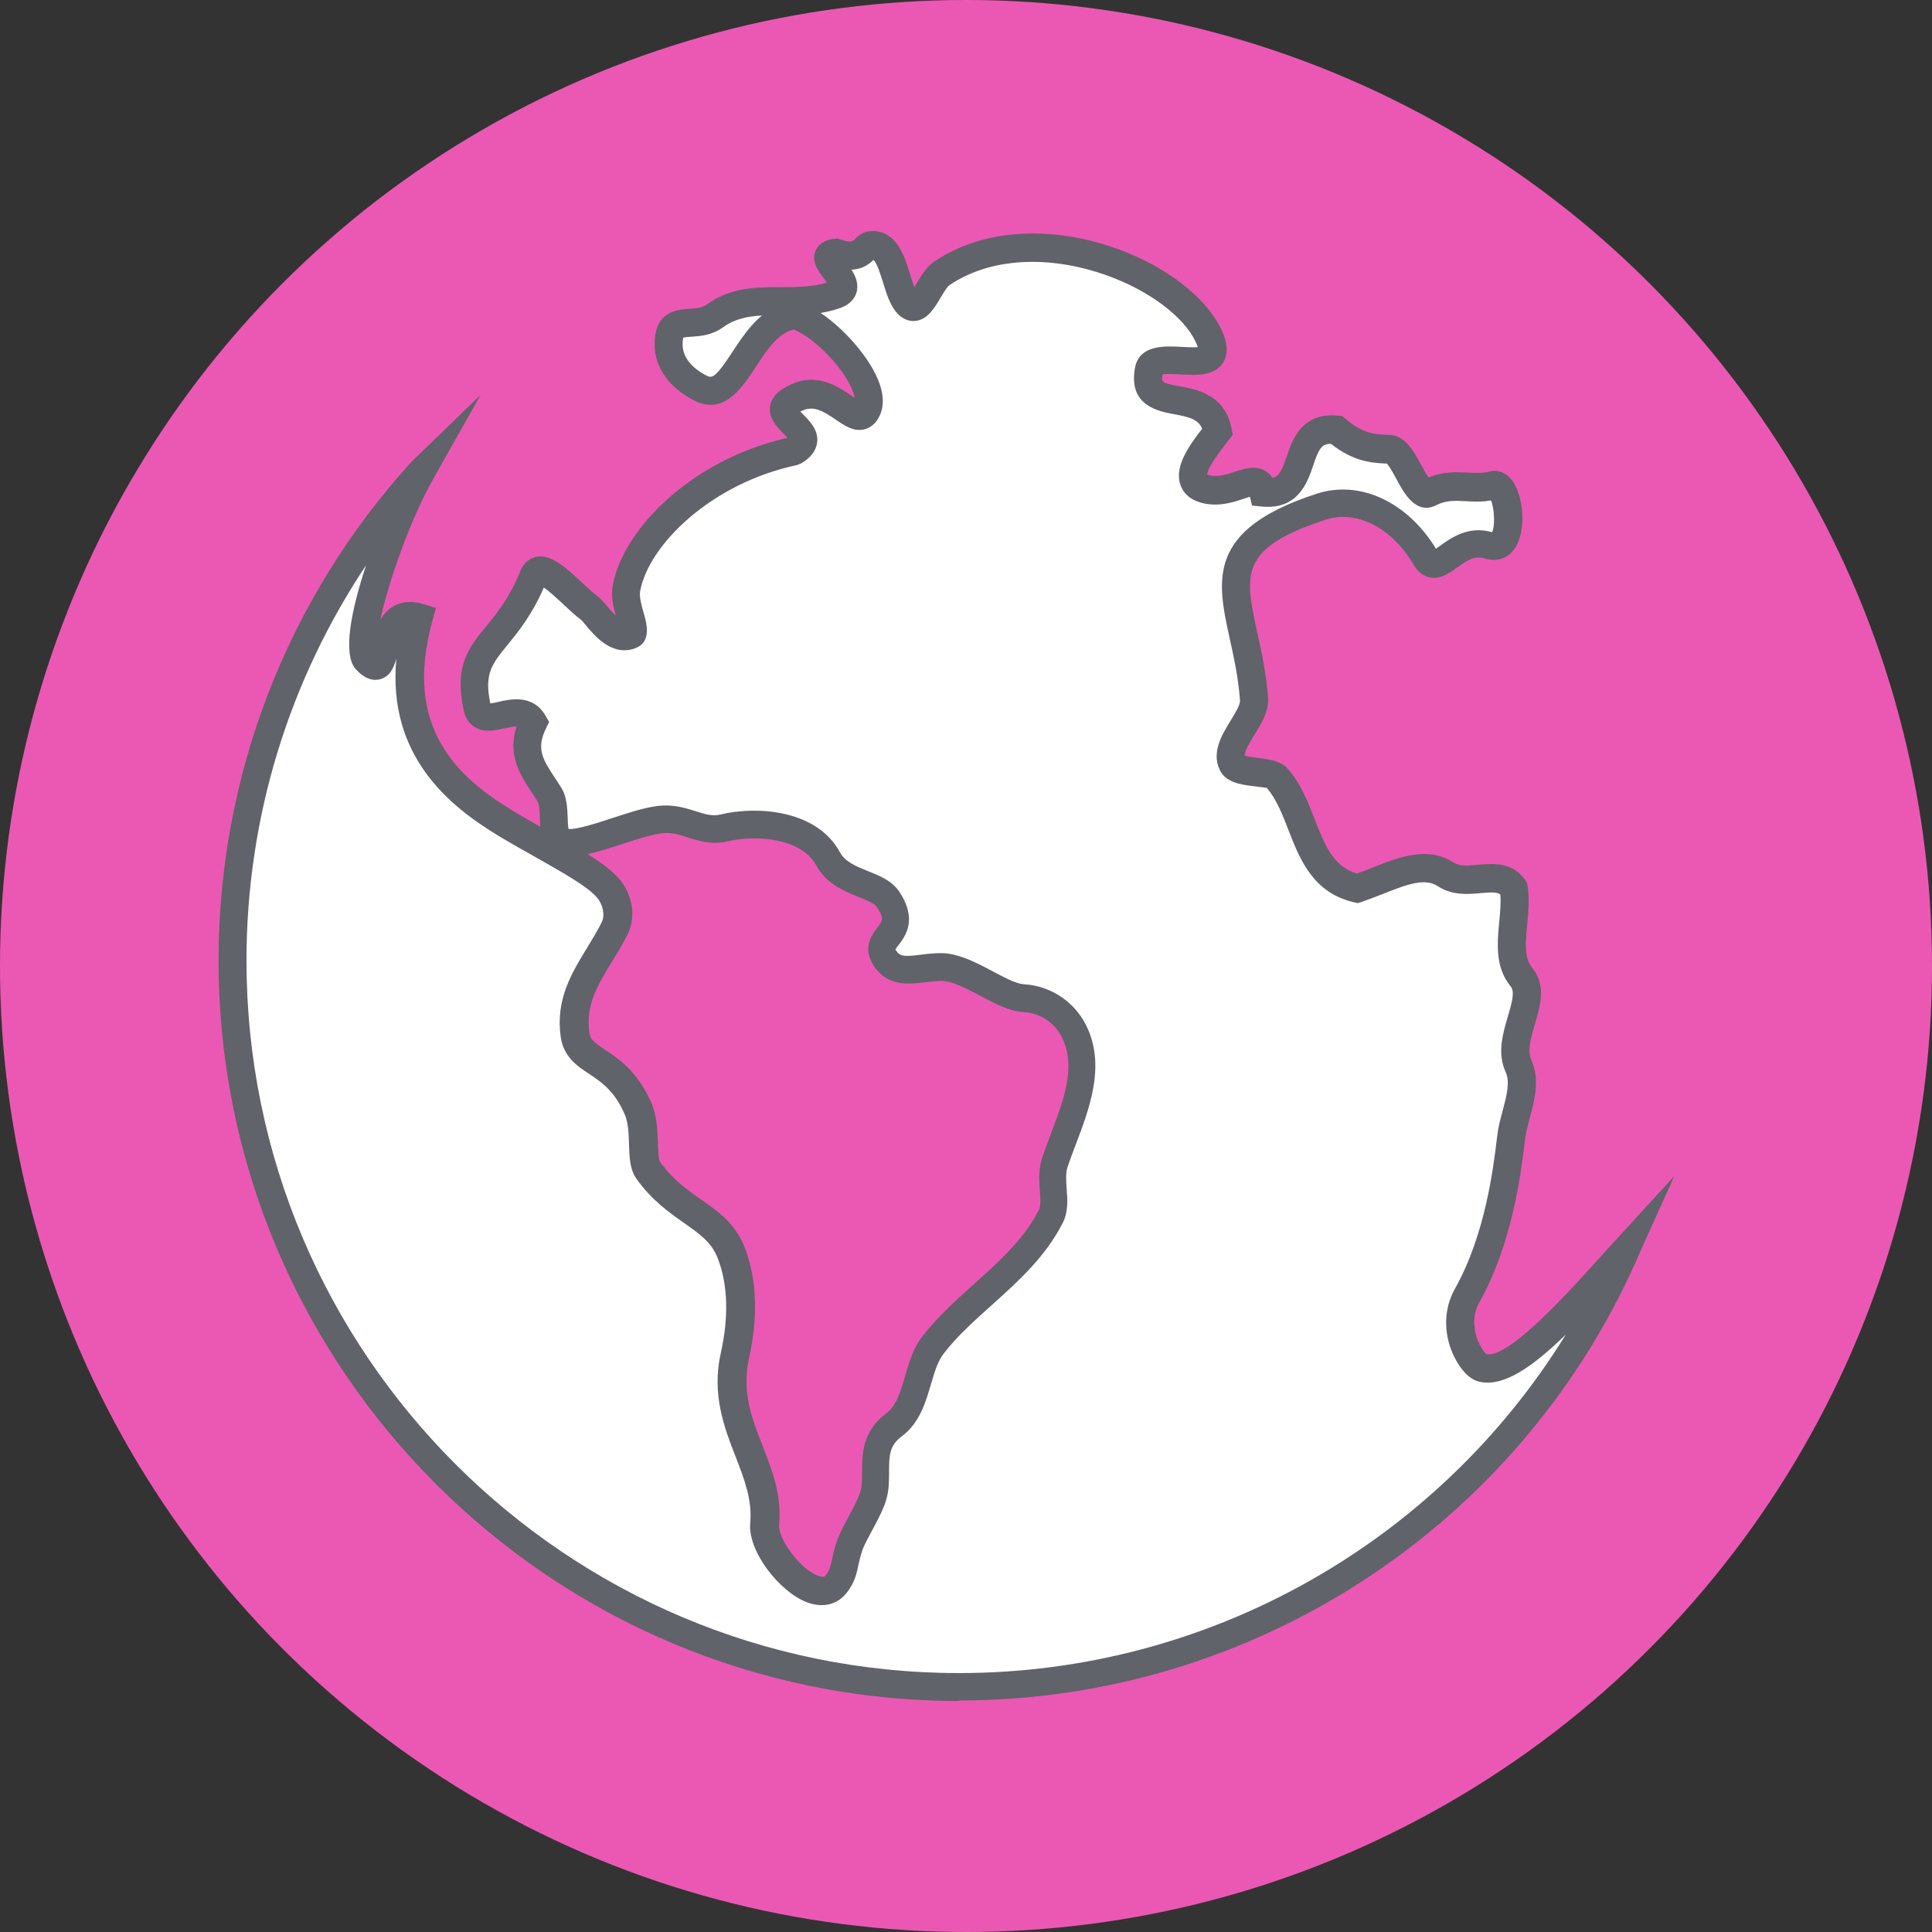
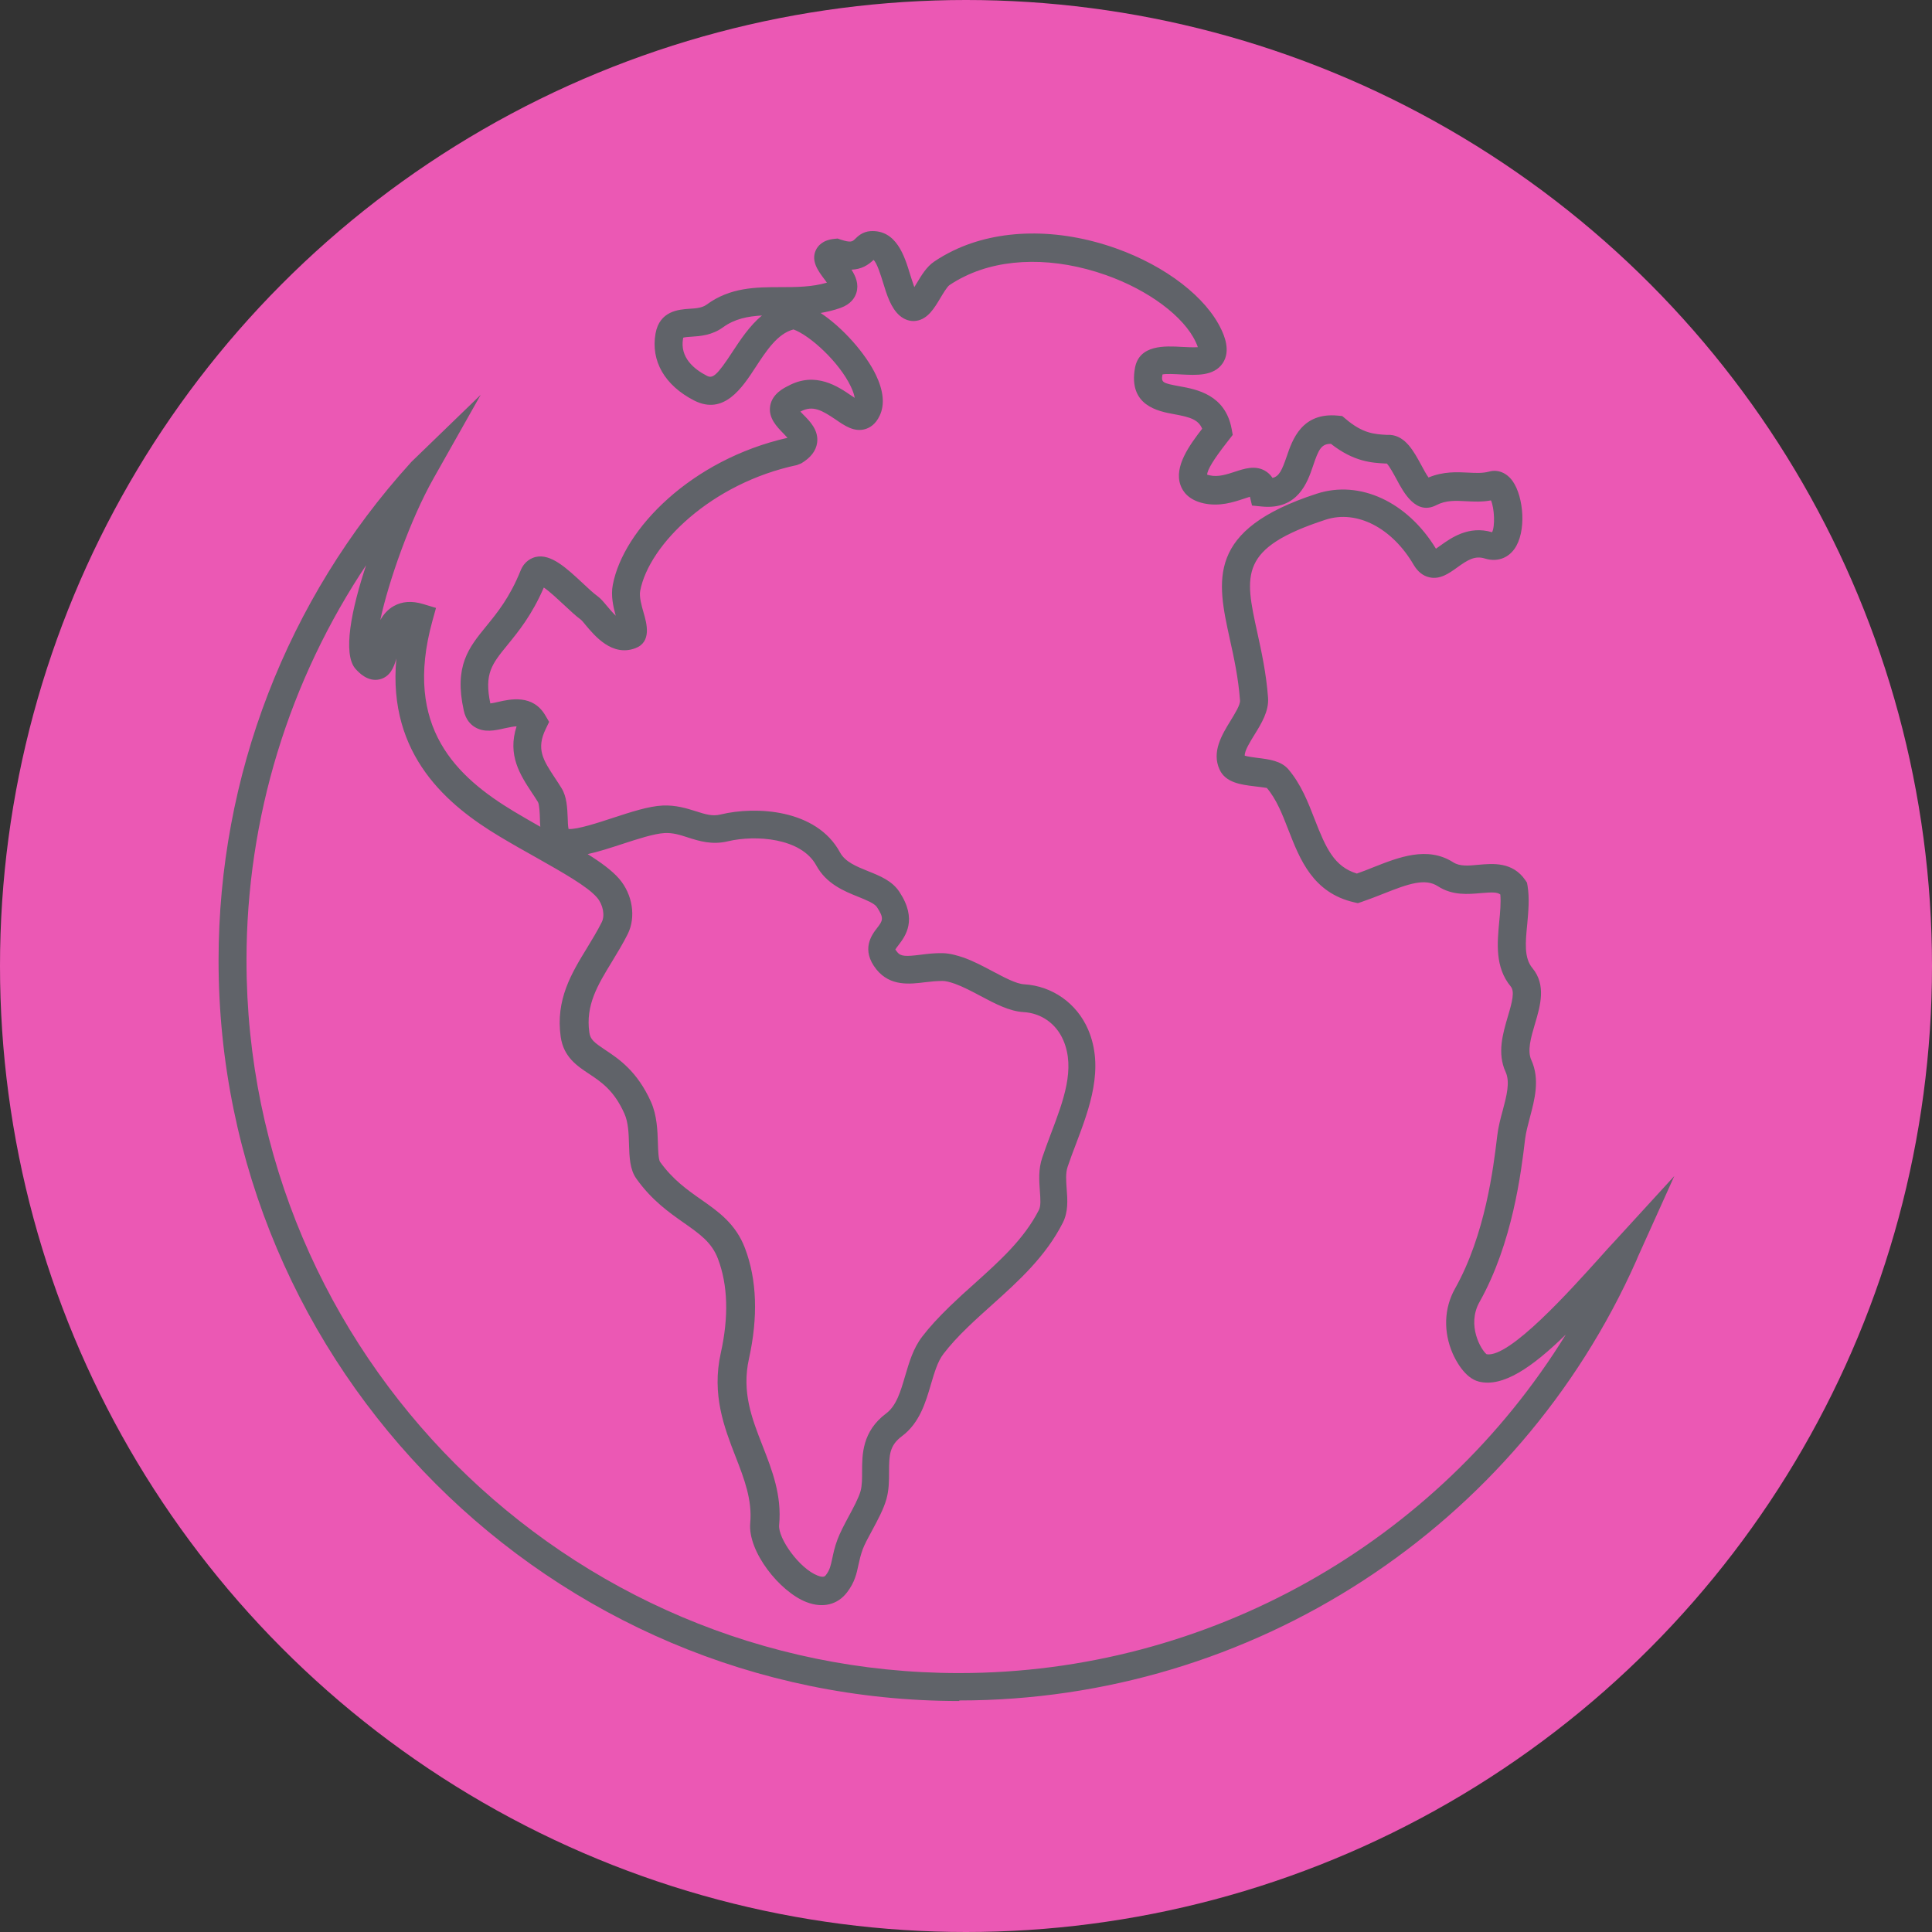
<svg xmlns="http://www.w3.org/2000/svg" id="_1_COVER" data-name="1 COVER" viewBox="0 0 138.34 138.34" aria-hidden="true" width="138px" height="138px">
  <rect x="0" y="0" width="138.34" height="138.34" fill="#333333" stroke="none" />
  <defs>
    <linearGradient class="cerosgradient" data-cerosgradient="true" id="CerosGradient_idd0b59d9b4" gradientUnits="userSpaceOnUse" x1="50%" y1="100%" x2="50%" y2="0%">
      <stop offset="0%" stop-color="#d1d1d1" />
      <stop offset="100%" stop-color="#d1d1d1" />
    </linearGradient>
    <linearGradient />
    <style>
      .cls-1-688baae2cd468{
        fill: #fff;
      }

      .cls-2-688baae2cd468{
        fill: #eb58b4;
      }

      .cls-3-688baae2cd468{
        fill: #606369;
      }
    </style>
  </defs>
  <circle class="cls-2-688baae2cd468" cx="69.17" cy="69.17" r="69.17" />
  <g>
-     <path class="cls-1-688baae2cd468" d="M106.14,97.96c-.79-.19-2.4-2.84-1.09-5.19,2.33-4.14,2.9-9.25,3.15-11.33.21-1.7,1.22-3.55.52-5.1-.95-2.08,1.51-4.8.22-6.36-1.39-1.67-.21-4.3-.56-6.36-1.07-1.56-3.22.06-4.88-1.01-1.81-1.16-4.06.27-6.32,1.01-3.85-.89-3.53-5.3-5.71-7.87-.56-.66-2.86-.27-3.24-1.09-.66-1.41,1.66-3.16,1.56-4.61-.52-6.99-4.53-10.74,4.82-13.78,2.82-.92,5.8.81,7.48,3.69.91,1.55,2.13-1.66,4.53-.91,2.07.65,1.52-4.66.28-4.3-1.44.42-2.84-.33-4.48.5-1.11.56-1.78-3.01-2.92-3.08-.98-.06-2.17-.01-3.79-1.4-3.58-.35-1.64,4.83-5.22,4.48-.43-1.77-2.05.24-4.05-.21-2.21-.5-.13-2.98.78-4.14-.67-3.56-5.55-.96-4.92-4.4.34-1.86,5.85.93,4.27-2.46-2.01-4.3-11.32-8.35-17.87-5.19-.43.21-.85.44-1.25.72-.88.6-1.49,2.99-2.34,2.25-1.05-.92-.94-4.4-2.7-4.28-.62.04-.58,1.19-2.53.55-1.93.18,1.87,2.33,0,2.99-3.1,1.08-6.16-.3-8.68,1.54-1.3.95-3-.06-3.26,1.44-.37,2.06,1.24,3.22,2.24,3.73,2.6,1.32,3.25-4.71,6.72-5.23,2.23.57,6.07,4.87,5.22,6.72-.79,1.75-2.55-2.19-5.22-.75-2.51,1.2,2.35,2.36,0,3.73-6.43,1.37-11.29,6.01-12,9.8-.26,1.34.93,3.12.29,3.36-1.33.48-2.43-1.55-2.95-1.92-1.21-.88-3.44-3.65-3.99-2.28-2.08,5.17-5.04,4.89-4.02,9.44.39,1.75,3.01-.75,4.02,1.01-1.13,2.31.13,3.55,1.17,5.23.53.85.03,2.9.73,3.26,1.33.67,5.31-1.44,7.4-1.54,1.69-.08,2.76,1,4.34.62,2.27-.55,6.06-.32,7.44,2.22.97,1.79,3.5,1.71,4.29,2.9,1.73,2.61-1.49,2.65-.09,4.4.92,1.14,2.43.4,3.98.45.38,0,.79.12,1.19.26,1.61.56,3.32,1.9,4.63,1.97,1.83.11,3.13,1.27,3.72,2.63,1.27,2.95-.49,6.15-1.48,9.12-.45,1.34.24,2.84-.29,3.88-1.52,2.98-4.24,4.91-6.58,7.17-.67.65-1.31,1.32-1.87,2.05-1.24,1.62-1.02,4.39-2.78,5.71-1.97,1.48-1,3.39-1.47,5.03-.3,1.07-1.32,2.58-1.67,3.53-.46,1.26-.29,1.91-.97,2.81-1.5,1.99-5.34-2.18-5.15-4.27.39-4.17-3.22-7.16-2.14-12.04.58-2.62.6-5.11-.24-7.33-1.04-2.74-3.81-2.93-5.97-5.97-.59-.83-.05-2.92-.74-4.48-1.6-3.59-4.18-3.11-4.48-5.22-.45-3.14,1.59-5.09,2.85-7.63.42-.85.21-2.05-.47-2.85-1.12-1.31-4.23-2.78-7.27-4.61-4.64-2.79-8.5-6.82-6.3-14.76-3.22-.98-1.78,5.08-3.73,2.98-1.09-1.18,1.66-9.45,3.91-13.43-.02.02-.04.04-.06.06-8.37,9.24-13.47,21.49-13.47,34.94,0,28.73,23.29,52.03,52.03,52.03,21.22,0,39.48-12.71,47.57-30.93.05-.11.09-.23.14-.34-2.89,3.16-7.79,9.04-10.25,8.44Z" />
    <path class="cls-3-688baae2cd468" d="M68.68,121.8c-29.24,0-53.03-23.79-53.03-53.03,0-13.2,4.88-25.84,13.73-35.61l.07-.08,4.97-4.81-3.38,5.99c-1.66,2.93-3.23,7.41-3.81,10.14.23-.4.53-.76.96-1,.6-.34,1.3-.39,2.1-.15l.93.28-.26.94c-2.11,7.64,1.77,11.18,5.85,13.64.63.38,1.27.74,1.88,1.09-.02-.21-.03-.41-.03-.61-.01-.37-.04-.99-.14-1.16-.15-.24-.29-.46-.44-.68-.83-1.26-1.76-2.68-1.09-4.74-.17,0-.44.05-.86.14-.69.16-1.47.33-2.15-.1-.27-.17-.63-.51-.77-1.17-.71-3.2.36-4.51,1.6-6.03.79-.97,1.69-2.06,2.47-4,.28-.69.8-.9,1.08-.97,1.09-.25,2.21.8,3.39,1.9.39.37.76.71,1.04.91.23.17.43.41.68.71.14.17.38.45.62.69-.18-.66-.36-1.44-.21-2.21.75-3.98,5.62-8.97,12.51-10.53-.09-.1-.21-.22-.29-.31-.46-.47-1.1-1.11-.95-1.98.15-.88,1.01-1.29,1.29-1.43,1.96-1.06,3.58.05,4.55.72.07.04.14.09.21.14-.03-.2-.11-.47-.28-.82-.83-1.74-2.9-3.64-4.1-4.08-1.14.29-1.94,1.52-2.72,2.71-.95,1.46-2.26,3.46-4.39,2.38-2.11-1.08-3.12-2.83-2.77-4.8.29-1.62,1.67-1.72,2.42-1.77.49-.03.91-.06,1.24-.3,1.69-1.24,3.53-1.25,5.3-1.25,1.15,0,2.24-.01,3.31-.32-.07-.11-.16-.22-.22-.3-.41-.55-.92-1.25-.58-2.01.15-.33.5-.75,1.36-.83l.21-.02.2.07c.75.25.86.14,1.04-.03.2-.2.54-.53,1.11-.57,1.86-.11,2.44,1.8,2.83,3.07.09.28.2.64.31.94.06-.1.12-.19.17-.28.35-.58.71-1.18,1.24-1.54.42-.29.88-.55,1.37-.79,3.26-1.58,7.51-1.64,11.65-.17,3.58,1.27,6.48,3.51,7.56,5.83.17.37.7,1.5.09,2.4-.63.93-1.88.86-2.99.8-.4-.02-1.03-.06-1.32,0-.1.58-.02.62,1.23.85,1.22.22,3.26.6,3.72,3.04l.08.44-.42.54c-.93,1.19-1.41,1.97-1.41,2.31.03,0,.09.03.2.05.59.13,1.2-.07,1.78-.26.67-.22,1.42-.47,2.13-.09.23.13.42.3.57.53.47-.11.67-.53,1.02-1.55.4-1.18,1.08-3.16,3.66-2.91l.31.03.24.2c1.24,1.06,2.08,1.1,2.97,1.15h.23c1.1.08,1.69,1.19,2.22,2.16.14.26.35.66.52.89,1.06-.44,2.04-.39,2.83-.35.56.03,1.05.05,1.5-.07.63-.18,1.27.08,1.7.69.79,1.13,1,3.64.11,4.86-.49.68-1.28.93-2.11.67-.71-.22-1.23.1-2,.66-.56.4-1.2.86-1.96.69-.46-.1-.84-.4-1.13-.89-1.55-2.66-4.08-3.96-6.3-3.24-6.23,2.03-5.81,3.92-4.9,8.08.3,1.37.64,2.92.77,4.67.07.97-.49,1.87-.98,2.66-.3.49-.71,1.14-.69,1.49.22.07.65.12.93.16.82.1,1.67.21,2.19.81.91,1.07,1.41,2.35,1.89,3.59.8,2.06,1.4,3.39,3.02,3.88.4-.14.79-.29,1.18-.45,1.82-.72,3.87-1.53,5.71-.36.48.31,1.1.25,1.83.18,1.02-.09,2.43-.22,3.34,1.1l.12.18.04.22c.15.9.06,1.84-.02,2.74-.13,1.3-.24,2.43.37,3.16,1,1.21.57,2.69.18,4-.29.98-.56,1.91-.26,2.58.63,1.38.24,2.83-.1,4.11-.14.54-.28,1.05-.34,1.52l-.02.16c-.26,2.19-.88,7.33-3.25,11.54-.93,1.66.11,3.43.51,3.74,1.64.28,6-4.59,8.11-6.93.39-.44.76-.85,1.11-1.22l4.22-4.61-2.62,5.81c-.03.08-.06.15-.09.22-8.5,19.15-27.54,31.52-48.48,31.52ZM26.31,40.33c-5.63,8.38-8.66,18.24-8.66,28.44,0,28.14,22.89,51.03,51.03,51.03,17.84,0,34.23-9.32,43.44-24.24-2.43,2.37-4.51,3.79-6.22,3.37-1.04-.25-1.7-1.6-1.88-2.01-.68-1.56-.62-3.25.16-4.64,2.18-3.87,2.76-8.72,3.01-10.8l.02-.16c.07-.61.23-1.22.39-1.8.28-1.05.54-2.04.21-2.76-.62-1.35-.2-2.75.16-3.98.32-1.07.5-1.79.2-2.15-1.13-1.37-.96-3.1-.82-4.62.07-.7.13-1.37.08-1.96-.22-.17-.56-.17-1.38-.1-.91.08-2.04.19-3.09-.49-.91-.59-2.08-.19-3.89.53-.52.21-1.05.41-1.57.59l-.27.09-.27-.06c-2.95-.68-3.88-3.07-4.7-5.17-.44-1.14-.86-2.21-1.55-3.02-.07-.02-.6-.08-.91-.12-.91-.11-2.04-.25-2.47-1.19-.59-1.27.17-2.5.78-3.5.31-.51.71-1.14.68-1.46-.12-1.62-.44-3.09-.73-4.39-.92-4.2-1.72-7.83,6.23-10.41,3.08-1,6.48.58,8.53,3.94.1-.07.22-.15.31-.22.76-.54,2.02-1.46,3.71-.96.22-.43.17-1.71-.08-2.28-.63.12-1.23.09-1.77.06-.77-.04-1.44-.08-2.14.28-1.46.75-2.34-.89-2.86-1.87-.19-.35-.5-.92-.69-1.11h-.1c-.96-.05-2.26-.12-3.9-1.41-.68,0-.88.38-1.28,1.58-.4,1.18-1.08,3.16-3.66,2.91l-.71-.07-.15-.63c-.14.04-.32.1-.46.15-.73.24-1.72.57-2.86.32-1.07-.24-1.49-.84-1.65-1.3-.48-1.33.64-2.86,1.55-4.04-.27-.65-.85-.83-2-1.04-1.15-.21-3.3-.61-2.81-3.32.31-1.67,2.15-1.57,3.37-1.5.33.02.82.04,1.13.02-.03-.09-.07-.21-.15-.37-.85-1.83-3.37-3.71-6.42-4.79-3.64-1.29-7.32-1.27-10.1.08-.4.19-.78.41-1.12.64-.16.11-.46.61-.64.91-.44.74-.9,1.51-1.72,1.64-.42.07-.85-.07-1.2-.37-.63-.55-.92-1.48-1.19-2.37-.15-.48-.43-1.4-.68-1.62-.39.37-.85.67-1.58.7.31.49.54,1.04.35,1.66-.11.35-.39.81-1.14,1.08-.48.17-.96.28-1.42.36,1.61,1.07,3.23,2.92,3.96,4.44.54,1.13.64,2.11.28,2.89-.3.66-.74.9-1.06.99-.78.22-1.45-.24-2.09-.68-.99-.67-1.65-1.05-2.51-.59,0,0-.02,0-.03.01.07.07.14.15.2.21.47.47,1.12,1.12,1,2.02-.08.58-.46,1.08-1.14,1.48l-.3.12c-6.13,1.3-10.6,5.69-11.23,9.01-.08.42.1,1.07.25,1.58.21.73.6,2.09-.61,2.53-1.65.61-2.89-.88-3.56-1.68-.13-.16-.24-.3-.34-.38-.36-.26-.77-.65-1.21-1.06-.38-.35-1-.94-1.43-1.23-.85,1.97-1.82,3.15-2.6,4.11-1.11,1.36-1.68,2.05-1.23,4.19.17-.02.39-.07.56-.11.87-.2,2.49-.56,3.38.97l.27.46-.23.48c-.72,1.46-.2,2.25.65,3.54.16.24.32.48.47.73.38.61.41,1.42.44,2.13,0,.24.02.58.06.79.61.05,2.19-.47,3.16-.79,1.32-.43,2.56-.84,3.58-.89.95-.04,1.71.2,2.38.41.66.21,1.18.38,1.77.23,2.52-.61,6.87-.39,8.55,2.72.37.68,1.17,1,2.01,1.34.85.34,1.72.69,2.24,1.48,1.32,2,.42,3.18-.06,3.81-.08.1-.19.25-.23.32.01,0,.05.08.14.19.25.31.61.32,1.7.18.46-.06.99-.12,1.53-.11.57.01,1.13.19,1.49.31.72.25,1.43.63,2.11.99.83.44,1.69.9,2.25.93,2.02.12,3.77,1.36,4.58,3.23,1.19,2.77.1,5.65-.86,8.19-.21.55-.42,1.1-.6,1.64-.16.46-.11,1.02-.07,1.61.06.76.12,1.62-.28,2.41-1.23,2.42-3.17,4.17-5.05,5.86-.58.52-1.16,1.04-1.72,1.58-.77.74-1.31,1.34-1.77,1.94-.42.54-.65,1.34-.9,2.18-.38,1.3-.81,2.77-2.08,3.72-.88.66-.92,1.33-.92,2.55,0,.63,0,1.28-.19,1.96-.2.71-.62,1.49-1.03,2.25-.28.51-.54,1-.67,1.35-.15.42-.23.77-.3,1.1-.13.61-.26,1.24-.81,1.96-.68.9-1.74,1.16-2.91.71-1.92-.74-4.22-3.63-4.03-5.67.15-1.65-.43-3.16-1.05-4.75-.81-2.08-1.72-4.44-1.06-7.41.58-2.6.51-4.88-.2-6.75-.44-1.18-1.32-1.79-2.43-2.57-1.08-.76-2.31-1.62-3.42-3.18-.46-.65-.49-1.52-.52-2.44-.02-.78-.05-1.59-.33-2.21-.74-1.66-1.66-2.27-2.55-2.86-.85-.56-1.8-1.2-2.01-2.63-.38-2.68.78-4.57,1.9-6.4.36-.59.73-1.2,1.04-1.82.24-.48.09-1.26-.34-1.76-.67-.79-2.47-1.8-4.36-2.87-.86-.48-1.76-.99-2.66-1.53-3.59-2.16-7.99-5.75-7.35-12.71-.19.68-.46,1.29-1.17,1.48-.86.22-1.52-.49-1.73-.72-.98-1.05-.32-4.3.77-7.55ZM42.05,61.14c.98.61,1.78,1.2,2.29,1.79.96,1.12,1.21,2.74.61,3.95-.35.7-.75,1.35-1.13,1.98-1.02,1.67-1.9,3.11-1.62,5.07.07.51.35.72,1.14,1.25.97.64,2.29,1.53,3.27,3.71.44.98.47,2.08.5,2.96.01.47.04,1.17.15,1.34.91,1.27,1.94,2,2.94,2.7,1.23.86,2.49,1.74,3.15,3.5.85,2.25.94,4.91.28,7.9-.53,2.38.2,4.26.98,6.25.68,1.74,1.38,3.54,1.18,5.66-.09.94,1.44,3.11,2.76,3.62.43.17.53.04.59-.04.28-.37.34-.66.45-1.17.08-.37.17-.83.38-1.38.18-.48.47-1.03.78-1.61.34-.63.73-1.35.87-1.85.11-.4.11-.89.11-1.4,0-1.21,0-2.87,1.72-4.16.74-.55,1.04-1.59,1.36-2.68.29-.98.58-1.99,1.23-2.83.52-.68,1.13-1.34,1.97-2.16.58-.56,1.17-1.1,1.77-1.63,1.82-1.64,3.54-3.18,4.61-5.27.15-.29.11-.8.07-1.35-.05-.73-.12-1.55.17-2.4.19-.56.4-1.13.62-1.71.91-2.4,1.76-4.66.89-6.69-.51-1.19-1.58-1.95-2.86-2.02-1-.06-2.01-.59-3.08-1.16-.62-.33-1.25-.66-1.83-.87-.38-.13-.66-.2-.88-.2-.4,0-.82.04-1.23.09-1.12.14-2.51.31-3.5-.91-1.14-1.42-.34-2.48.05-2.98.39-.51.52-.68-.02-1.49-.18-.27-.76-.5-1.32-.73-1.03-.41-2.3-.93-3.02-2.25-1.08-1.98-4.35-2.2-6.33-1.73-1.13.27-2.04-.01-2.85-.27-.58-.19-1.09-.35-1.68-.32-.75.04-1.92.42-3.05.79-.89.29-1.72.56-2.47.72ZM106.47,97.02h0ZM106.38,96.99h0s0,0,0,0c0,0,0,0,0,0ZM101.95,34.37s0,0,0,0c0,0,0,0,0,0ZM56.59,31.25h0ZM48.92,24.18s0,.03-.01.06c-.24,1.36.79,2.2,1.71,2.67.4.21.71,0,1.81-1.69.58-.88,1.24-1.89,2.13-2.63-1.03.06-1.95.24-2.78.84-.79.58-1.65.64-2.28.68-.19.01-.46.03-.58.07Z" />
  </g>
</svg>